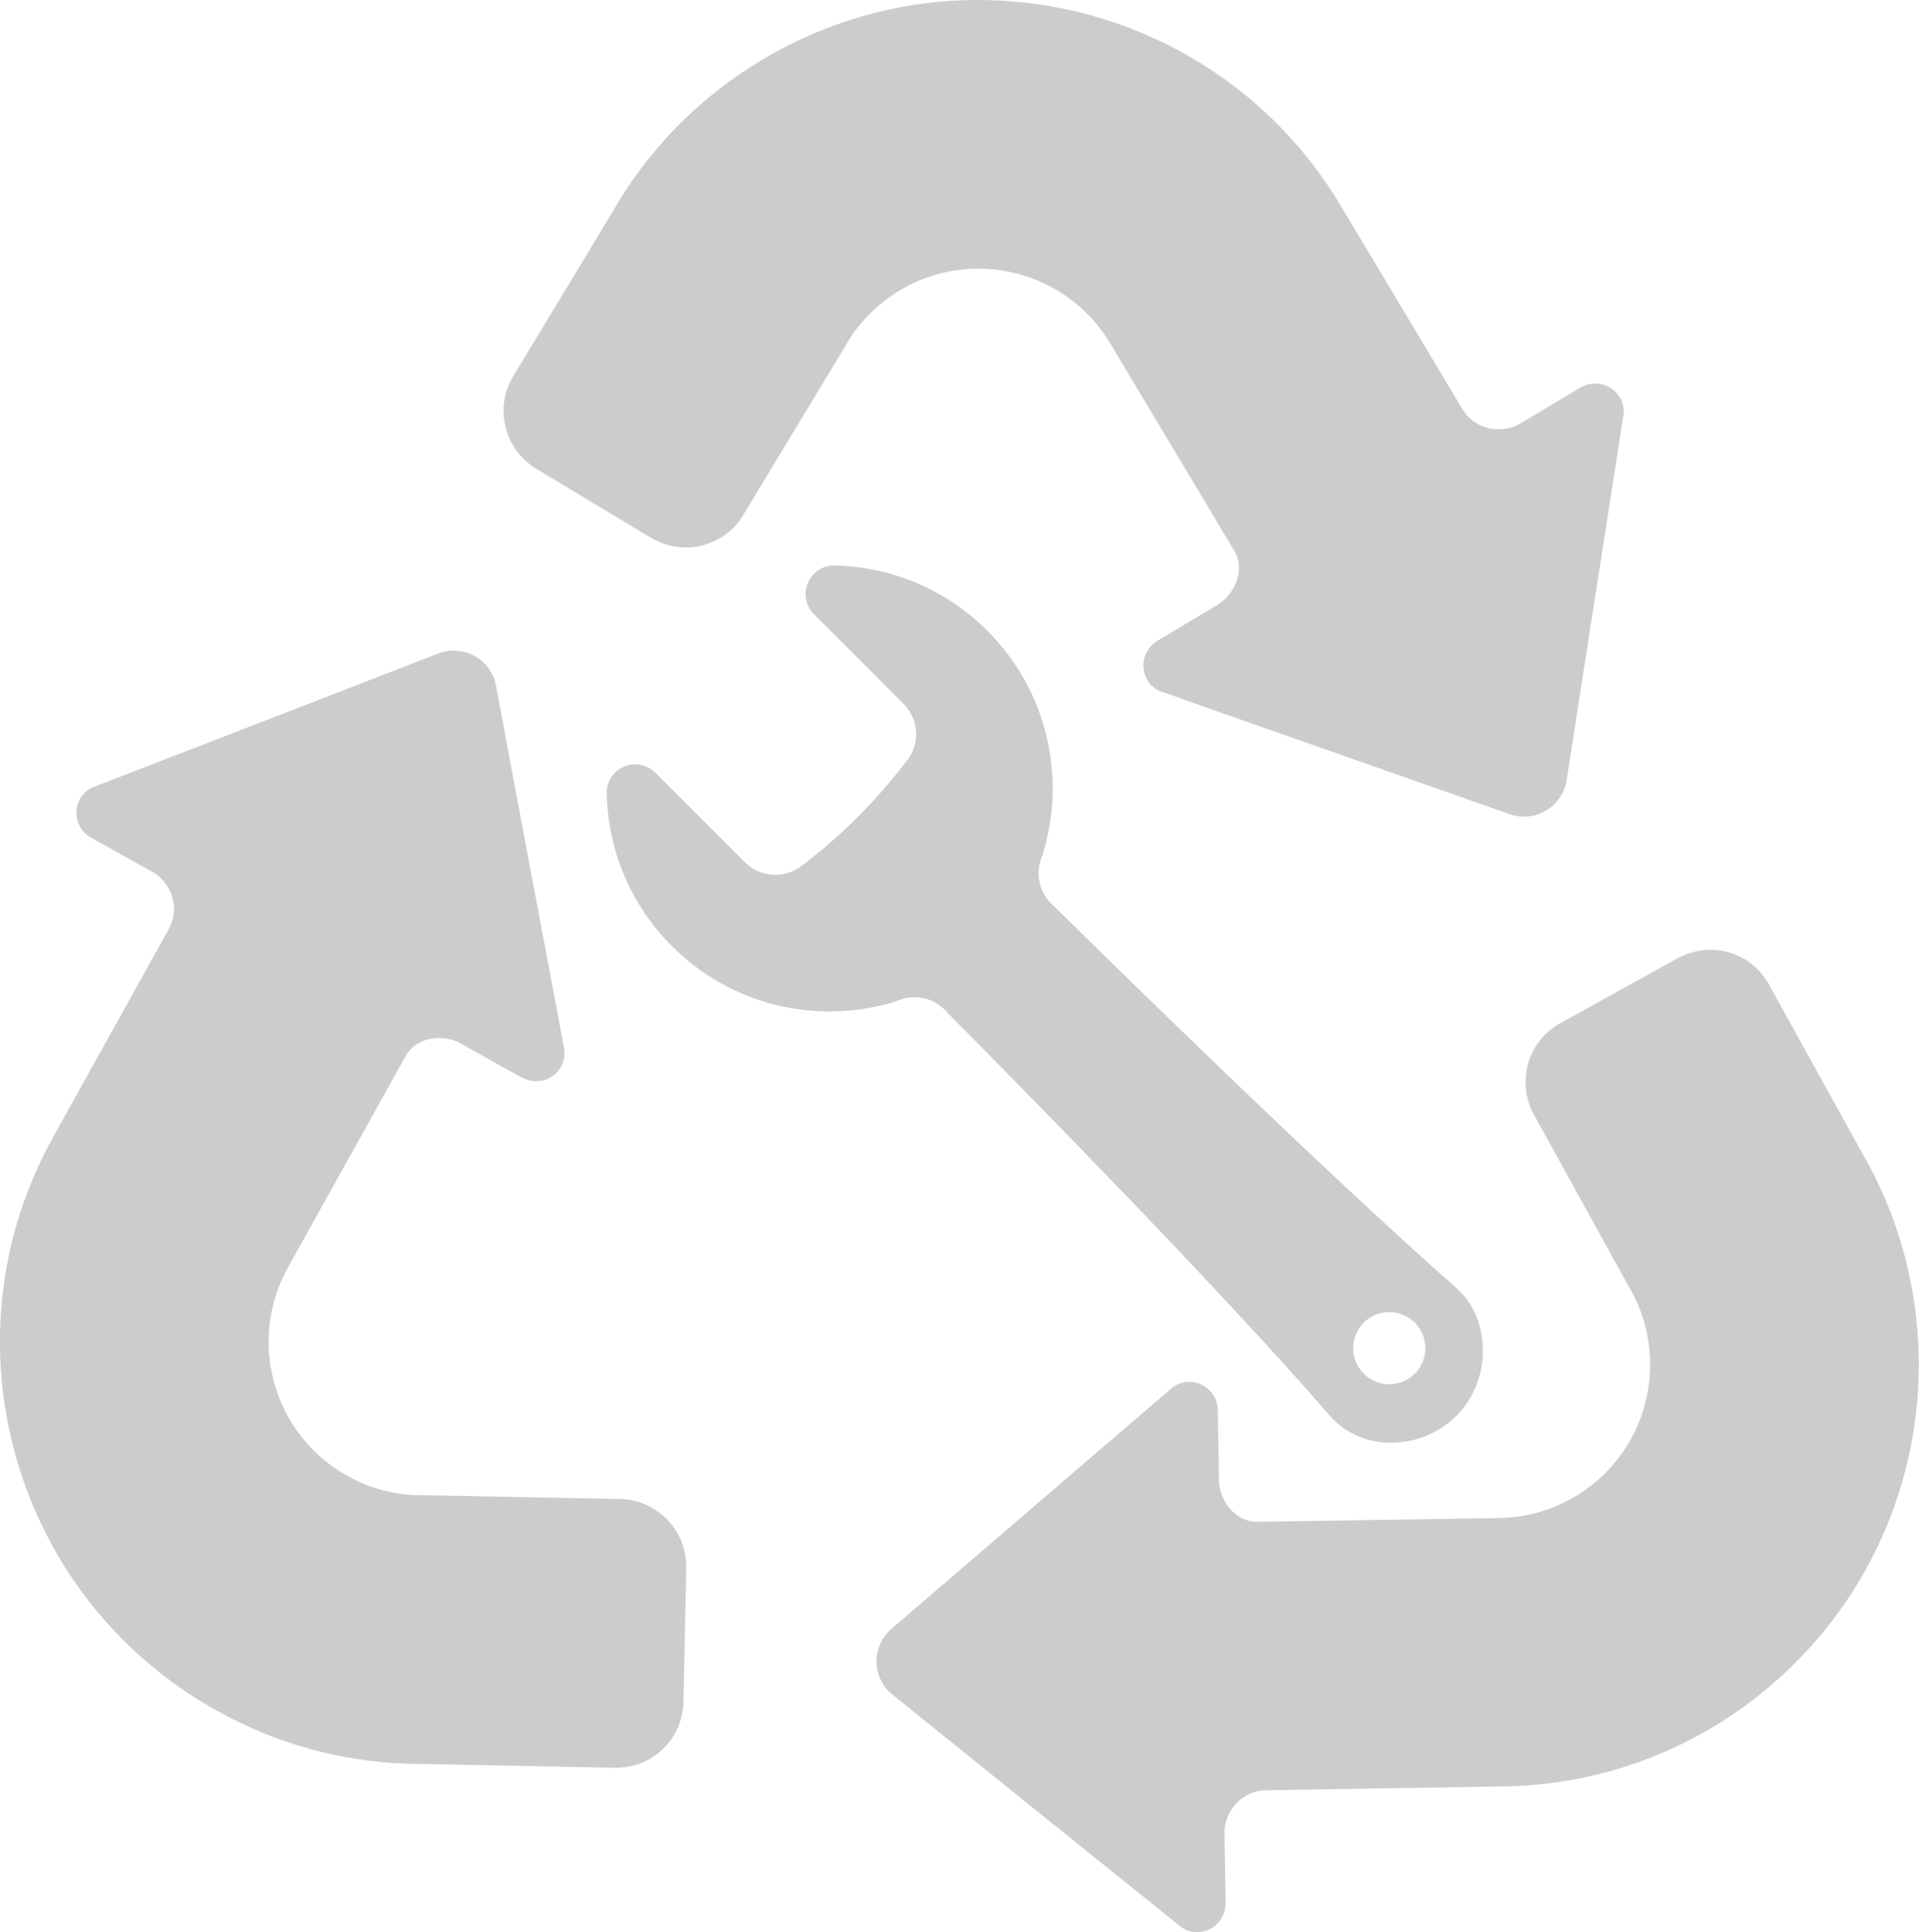
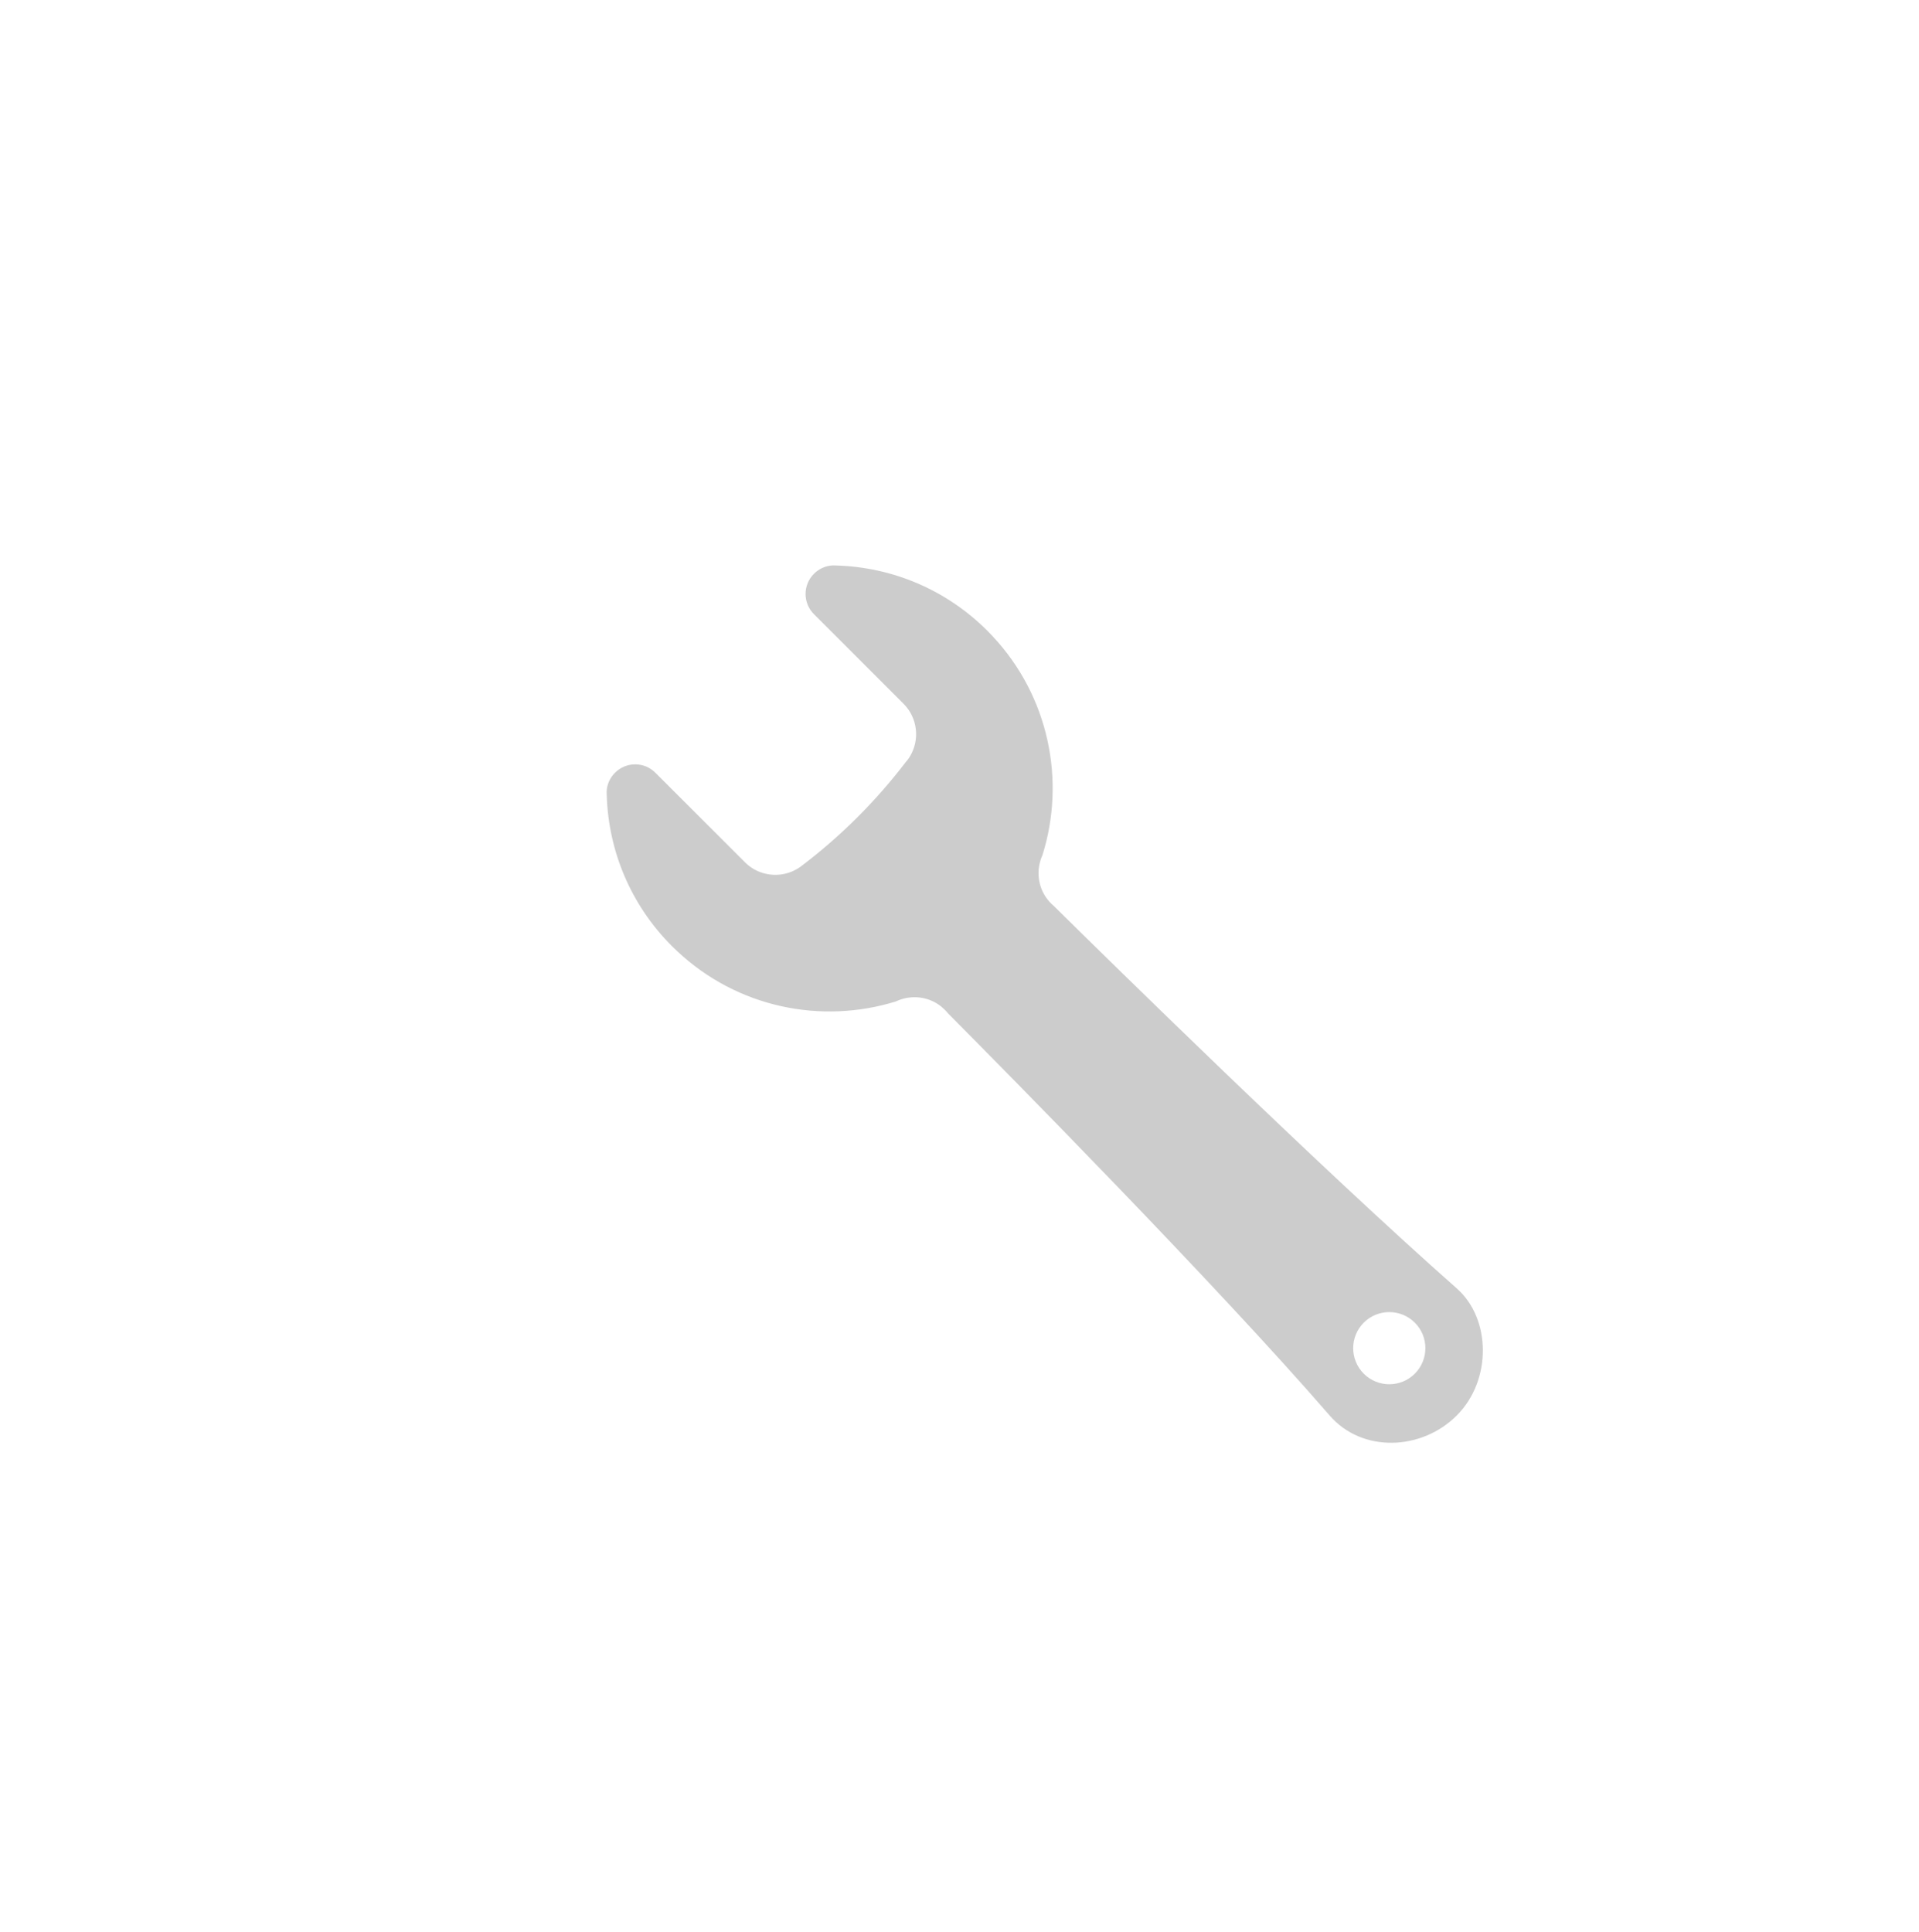
<svg xmlns="http://www.w3.org/2000/svg" xmlns:ns1="http://sodipodi.sourceforge.net/DTD/sodipodi-0.dtd" xmlns:ns2="http://www.inkscape.org/namespaces/inkscape" version="1.1" id="Layer_1" x="0px" y="0px" viewBox="0 0 24.793 24.965" xml:space="preserve" ns1:docname="camp_type_service_point.svg" ns2:version="1.4 (86a8ad7, 2024-10-11)" width="24.793" height="24.965">
  <defs id="defs1996" />
  <ns1:namedview pagecolor="#ffffff" bordercolor="#666666" borderopacity="1" objecttolerance="10" gridtolerance="10" guidetolerance="10" ns2:pageopacity="0" ns2:pageshadow="2" ns2:window-width="3840" ns2:window-height="2054" id="namedview1994" showgrid="false" ns2:zoom="28.963094" ns2:cx="-9.391262" ns2:cy="15.347117" ns2:window-x="-11" ns2:window-y="-11" ns2:window-maximized="1" ns2:current-layer="Layer_1" fit-margin-top="0" fit-margin-left="0" fit-margin-right="0" fit-margin-bottom="0" ns2:showpageshadow="2" ns2:pagecheckerboard="0" ns2:deskcolor="#d1d1d1" />
  <g id="g1963" transform="translate(-250.156,-171.833)" />
  <g id="g1965" transform="translate(-250.156,-171.833)" />
  <g id="g1967" transform="translate(-250.156,-171.833)" />
  <g id="g1969" transform="translate(-250.156,-171.833)" />
  <g id="g1971" transform="translate(-250.156,-171.833)" />
  <g id="g1973" transform="translate(-250.156,-171.833)" />
  <g id="g1975" transform="translate(-250.156,-171.833)" />
  <g id="g1977" transform="translate(-250.156,-171.833)" />
  <g id="g1979" transform="translate(-250.156,-171.833)" />
  <g id="g1981" transform="translate(-250.156,-171.833)" />
  <g id="g1983" transform="translate(-250.156,-171.833)" />
  <g id="g1985" transform="translate(-250.156,-171.833)" />
  <g id="g1987" transform="translate(-250.156,-171.833)" />
  <g id="g1989" transform="translate(-250.156,-171.833)" />
  <g id="g1991" transform="translate(-250.156,-171.833)" />
-   <path d="m 14.342,4.434 1.605,2.682 c 0.138,0.23 0.025,0.536 -0.198,0.686 l -0.054,0.034 -0.744,0.445 c -0.173,0.106 -0.232,0.331 -0.128,0.505 0.039,0.067 0.097,0.114 0.163,0.144 l 0.062,0.021 1.33,0.469 1.2,0.422 1.93,0.678 c 0.148,0.052 0.321,0.04 0.469,-0.049 0.147,-0.088 0.239,-0.234 0.263,-0.389 l 0.315,-2.026 0.411,-2.642 0.013,-0.076 c 0.003,-0.069 -0.014,-0.14 -0.052,-0.205 C 20.82,4.96 20.596,4.903 20.42,5.006 v 0 l -0.741,0.445 -0.054,0.032 c -0.256,0.134 -0.579,0.054 -0.728,-0.192 L 17.319,2.653 C 16.472,1.235 15.078,0.342 13.57,0.08 12.968,-0.023 12.346,-0.028 11.734,0.075 11.083,0.186 10.443,0.415 9.841,0.776 9.079,1.232 8.467,1.846 8.024,2.552 c -0.028,0.047 -0.058,0.096 -0.085,0.143 l -1.291,2.138 -0.034,0.057 c -0.145,0.261 -0.15,0.59 0.015,0.866 0.076,0.128 0.181,0.23 0.302,0.301 l 0.318,0.192 1.17,0.706 v -0.003 c 0.265,0.158 0.604,0.168 0.888,-0.003 0.125,-0.073 0.226,-0.177 0.297,-0.296 0.003,-0.003 0.004,-0.005 0.005,-0.01 L 10.93,4.457 c 0.016,-0.033 0.037,-0.064 0.058,-0.097 0.158,-0.239 0.373,-0.448 0.637,-0.609 0.938,-0.56 2.155,-0.254 2.717,0.683 m 9.82,10.648 c -0.027,-0.047 -0.053,-0.096 -0.081,-0.143 l -1.208,-2.186 v -0.003 l -0.033,-0.057 c -0.153,-0.256 -0.435,-0.427 -0.757,-0.422 -0.149,0.003 -0.289,0.045 -0.412,0.111 l -0.326,0.181 -1.195,0.661 h 0.001 c -0.268,0.15 -0.447,0.442 -0.441,0.77 0.003,0.148 0.04,0.285 0.107,0.407 0.001,0.003 0.003,0.005 0.005,0.008 l 1.235,2.239 c 0.02,0.03 0.037,0.064 0.054,0.096 0.129,0.259 0.203,0.548 0.208,0.856 0.018,1.095 -0.856,1.996 -1.95,2.013 l -3.126,0.049 c -0.267,0.003 -0.475,-0.246 -0.494,-0.515 l -0.001,-0.062 -0.014,-0.869 c -0.004,-0.202 -0.171,-0.365 -0.374,-0.363 -0.076,0 -0.147,0.028 -0.206,0.069 l -0.049,0.042 -1.071,0.918 -0.964,0.829 -1.552,1.333 c -0.121,0.104 -0.196,0.259 -0.193,0.429 0.003,0.172 0.082,0.325 0.207,0.423 l 1.595,1.286 2.083,1.675 0.062,0.049 c 0.058,0.038 0.128,0.059 0.201,0.057 0.203,-0.003 0.365,-0.171 0.361,-0.373 h 0.001 l -0.014,-0.865 -0.001,-0.064 c 0.013,-0.287 0.243,-0.525 0.532,-0.531 l 3.073,-0.049 c 1.652,-0.025 3.121,-0.784 4.103,-1.962 0.392,-0.469 0.705,-1.004 0.921,-1.589 0.23,-0.616 0.351,-1.287 0.341,-1.986 -0.015,-0.89 -0.24,-1.727 -0.63,-2.464 M 8.419,19.478 C 8.289,19.404 8.15,19.369 8.013,19.367 h -0.011 l -2.557,-0.049 c -0.037,0 -0.073,0 -0.111,-0.003 -0.288,-0.015 -0.576,-0.096 -0.845,-0.246 -0.956,-0.531 -1.301,-1.739 -0.768,-2.694 l 1.52,-2.731 c 0.13,-0.235 0.451,-0.292 0.693,-0.173 l 0.056,0.033 0.757,0.422 0.001,-0.003 c 0.177,0.099 0.402,0.037 0.5,-0.141 0.039,-0.066 0.051,-0.14 0.044,-0.212 l -0.011,-0.064 -0.26,-1.386 L 6.784,10.869 6.408,8.858 C 6.379,8.703 6.283,8.559 6.131,8.475 5.982,8.394 5.81,8.387 5.661,8.444 l -1.909,0.74 -2.495,0.966 -0.073,0.028 c -0.062,0.032 -0.115,0.081 -0.152,0.145 -0.097,0.178 -0.033,0.402 0.145,0.5 l 0.754,0.422 0.056,0.03 c 0.244,0.155 0.336,0.474 0.195,0.725 l -1.493,2.687 c -0.805,1.444 -0.882,3.096 -0.354,4.535 0.211,0.572 0.518,1.113 0.914,1.592 0.421,0.508 0.94,0.947 1.551,1.287 0.778,0.435 1.616,0.657 2.448,0.686 0.054,0.003 0.111,0.003 0.167,0.003 l 2.496,0.049 h 0.001 0.066 c 0.299,-0.005 0.586,-0.163 0.743,-0.443 0.072,-0.131 0.107,-0.274 0.109,-0.413 l 0.008,-0.373 0.028,-1.367 h -0.001 c 0.001,-0.306 -0.158,-0.606 -0.446,-0.764" style="fill:#cccccc;fill-opacity:0.996;fill-rule:nonzero;stroke:none;stroke-width:1.263" id="path1" />
  <g transform="matrix(0.524,0,0,-0.524,18.279,17.748)" id="g380" style="fill:#cccccc;fill-opacity:0.996">
    <path d="m 0,0 c -0.348,-0.348 -0.911,-0.348 -1.259,0 -0.347,0.348 -0.347,0.91 0,1.258 0.348,0.347 0.911,0.347 1.259,0 C 0.348,0.91 0.348,0.348 0,0 m -14.245,19.926 c -0.001,0 -0.002,0 -0.004,0.001 -0.032,0.001 -0.064,0.002 -0.098,0.002 h -0.004 c -0.168,-0.008 -0.335,-0.077 -0.463,-0.206 -0.277,-0.276 -0.276,-0.722 0,-0.997 l 2.21,-2.21 c 0.126,-0.127 0.215,-0.28 0.263,-0.442 0.088,-0.293 0.047,-0.615 -0.123,-0.88 -0.027,-0.041 -0.057,-0.082 -0.092,-0.12 -0.353,-0.463 -0.743,-0.909 -1.166,-1.334 l -0.009,-0.009 c -0.448,-0.448 -0.919,-0.857 -1.411,-1.228 -0.277,-0.202 -0.627,-0.254 -0.942,-0.155 -0.157,0.048 -0.306,0.136 -0.431,0.261 l -2.209,2.208 c -0.275,0.276 -0.721,0.276 -0.996,0 -0.13,-0.129 -0.199,-0.296 -0.206,-0.464 V 14.35 c 0,-0.034 10e-4,-0.066 0.002,-0.099 0,-10e-4 0.001,-0.003 0.001,-0.004 0.043,-1.346 0.58,-2.679 1.608,-3.706 0.042,-0.042 0.084,-0.083 0.128,-0.123 1.487,-1.397 3.56,-1.809 5.395,-1.239 0.078,0.037 0.158,0.064 0.241,0.081 0.304,0.063 0.628,-0.008 0.882,-0.214 V 9.045 c 0.027,-0.023 0.055,-0.047 0.08,-0.072 0.027,-0.028 0.053,-0.055 0.076,-0.084 0,0 0,-10e-4 10e-4,-0.002 1.471,-1.481 6.624,-6.7 9.413,-9.919 0.801,-0.926 2.268,-0.866 3.133,0.001 0.866,0.865 0.851,2.384 -0.001,3.135 -3.358,2.962 -8.516,8.029 -9.935,9.429 -0.023,0.019 -0.044,0.039 -0.066,0.06 -0.017,0.017 -0.035,0.036 -0.051,0.055 -0.225,0.259 -0.303,0.601 -0.234,0.918 0.016,0.076 0.04,0.149 0.073,0.22 10e-4,0 0,0.001 0,0.001 0.575,1.836 0.162,3.915 -1.237,5.404 -0.039,0.043 -0.08,0.085 -0.122,0.127 -1.028,1.028 -2.36,1.564 -3.706,1.608" ns2:connector-curvature="0" id="path382" style="fill:#cccccc;fill-opacity:0.996;fill-rule:nonzero;stroke:none" />
  </g>
</svg>